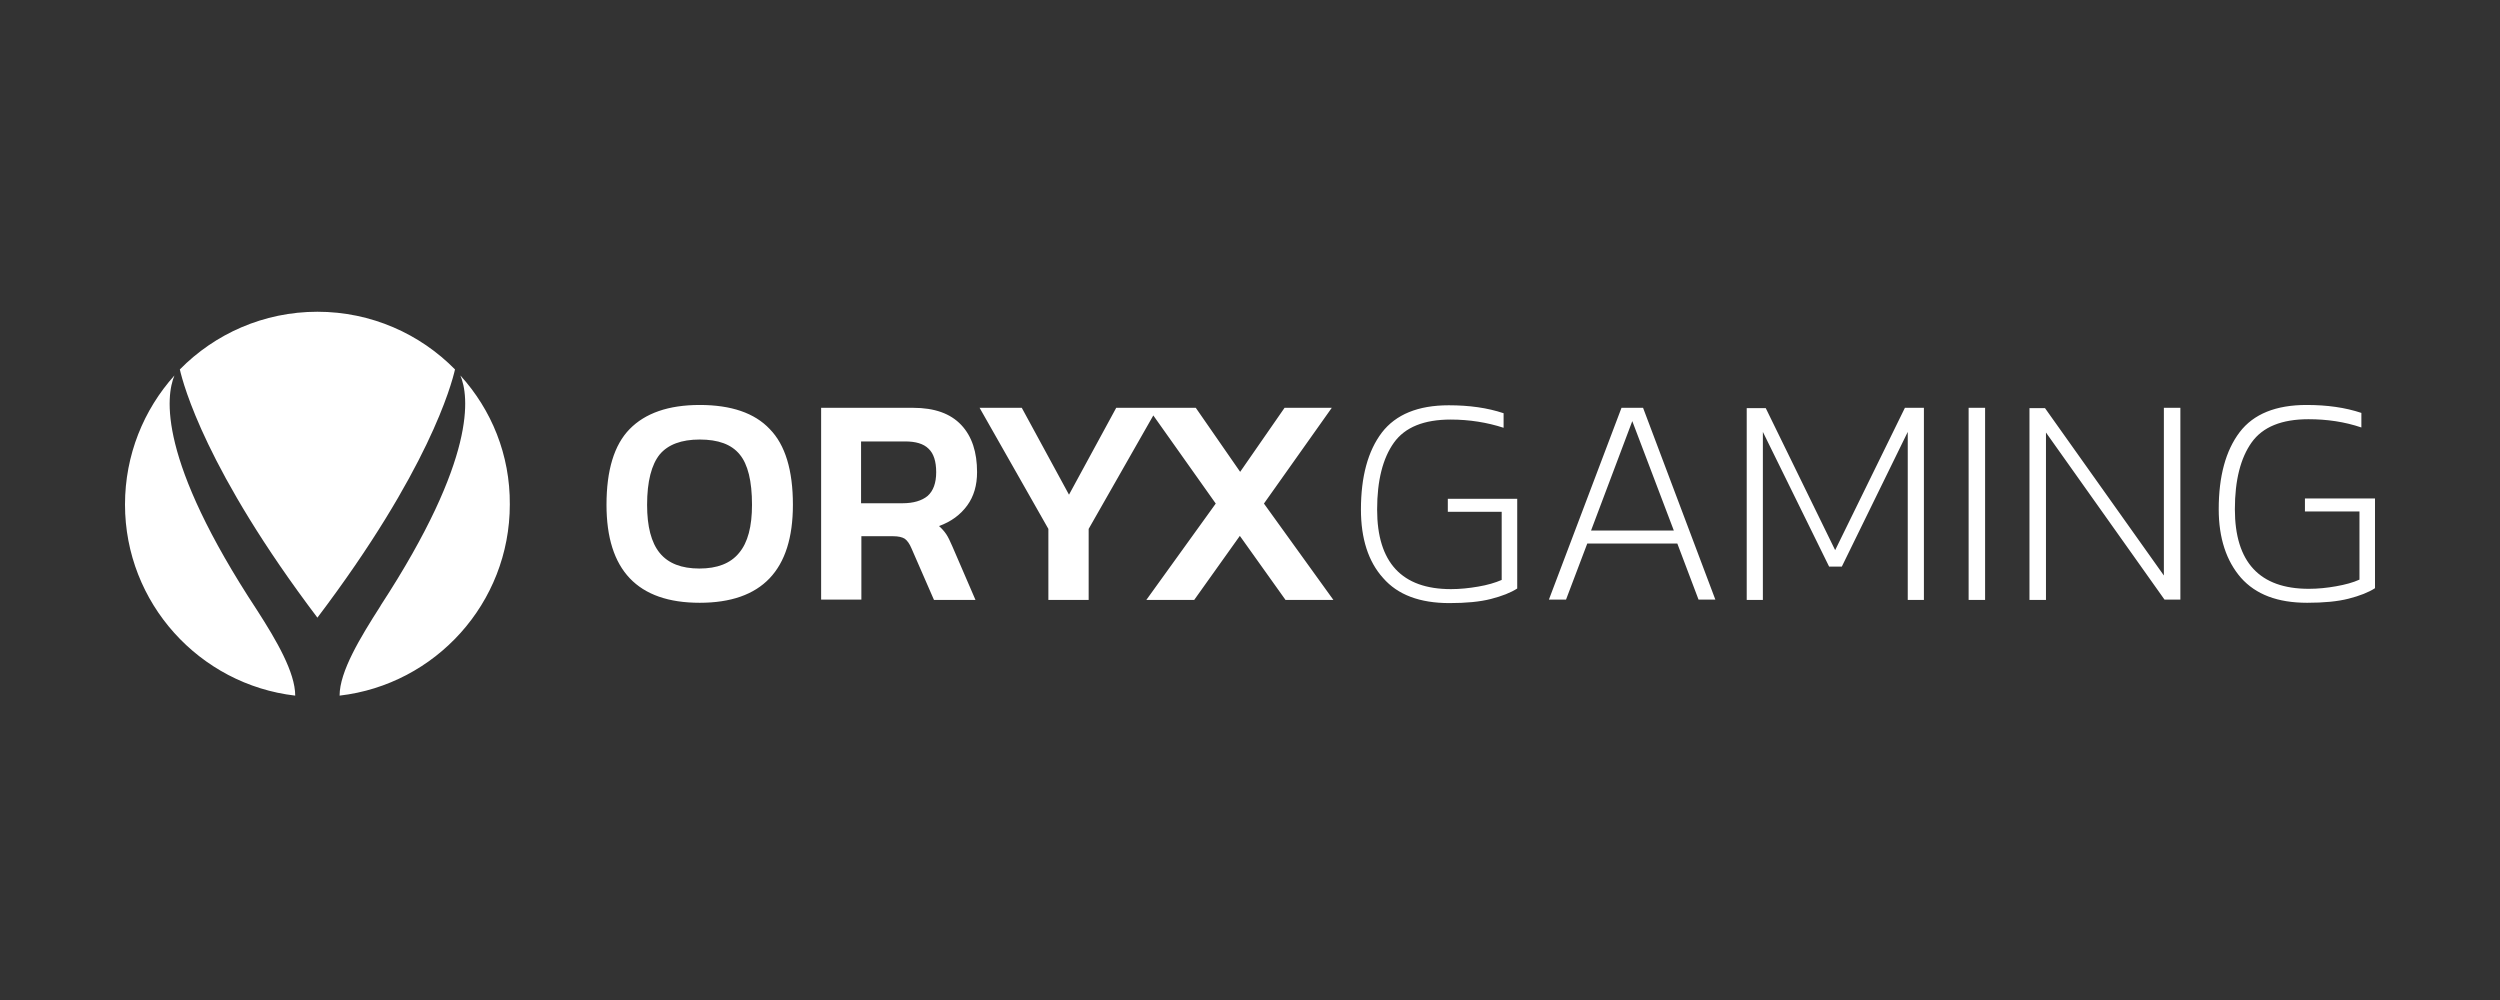
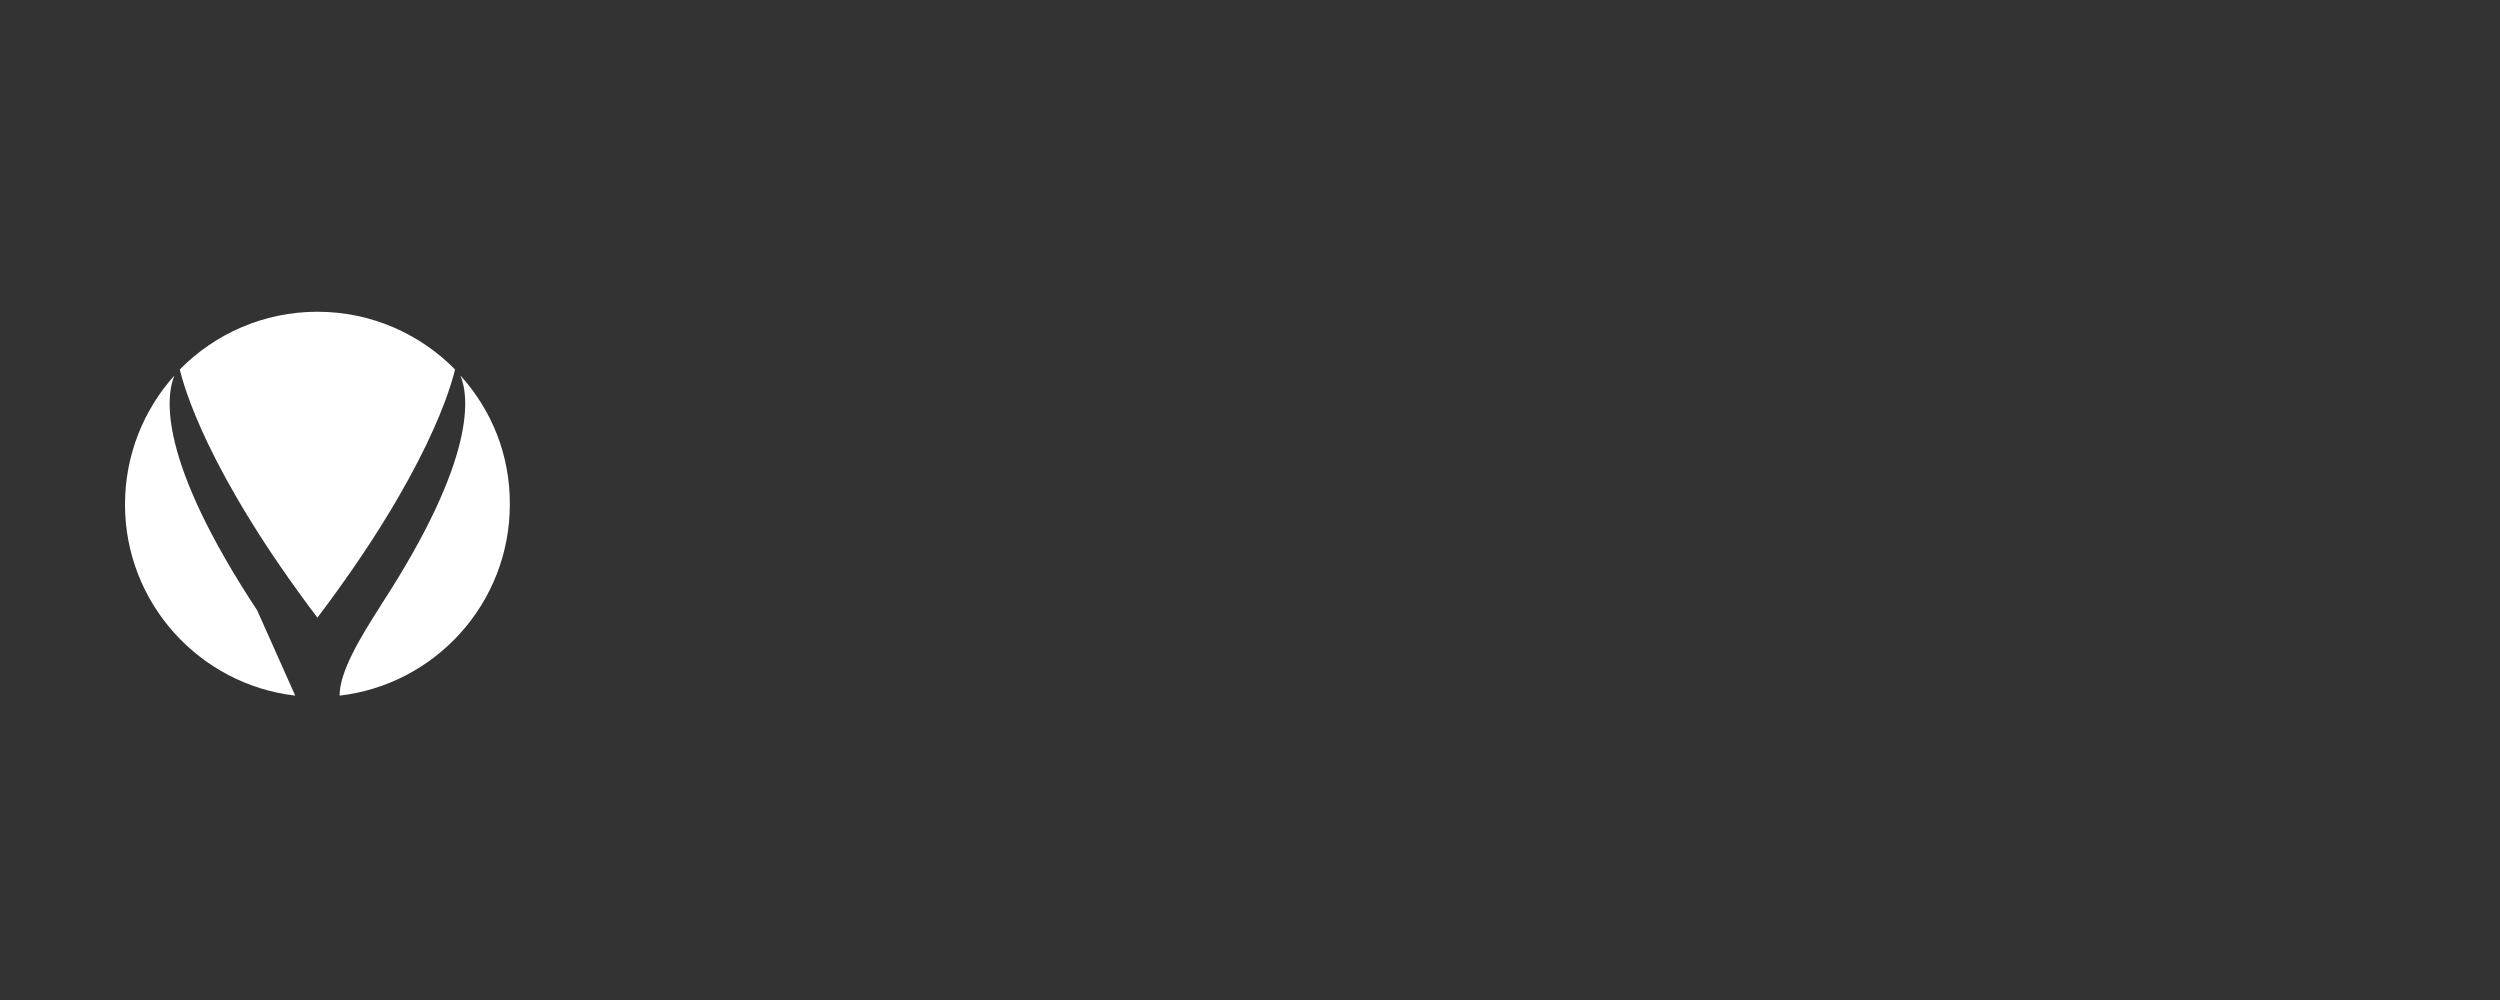
<svg xmlns="http://www.w3.org/2000/svg" width="80" height="32" viewBox="0 0 80 32" fill="none">
  <rect x="0" y="0" width="80" height="32" fill="#333333" stroke="none" />
  <g clip-path="url(#clip0_3743_5271)">
-     <path d="M9.447 22.26C6.384 21.905 4 19.298 4 16.144C4 14.561 4.598 13.111 5.582 12.015C5.309 12.675 5.035 14.683 8.23 19.532C8.849 20.495 9.447 21.52 9.447 22.26ZM10.157 19.765C13.718 15.058 14.448 12.309 14.56 11.822C13.444 10.686 11.882 9.976 10.157 9.976C8.433 9.976 6.871 10.686 5.755 11.822C5.866 12.309 6.597 15.058 10.157 19.765ZM14.732 12.015C15.006 12.664 15.27 14.642 12.186 19.369C12.186 19.38 12.176 19.38 12.176 19.39C11.527 20.404 10.867 21.489 10.867 22.26C13.931 21.905 16.314 19.298 16.314 16.144C16.325 14.551 15.726 13.111 14.732 12.015Z" fill="white" />
-     <path d="M76 15.951V18.822C75.797 18.954 75.513 19.066 75.158 19.157C74.803 19.248 74.357 19.289 73.829 19.289C72.886 19.289 72.186 19.025 71.709 18.487C71.243 17.95 70.999 17.219 70.999 16.296C70.999 15.241 71.222 14.42 71.668 13.831C72.115 13.243 72.835 12.959 73.809 12.959C74.468 12.959 75.046 13.04 75.564 13.213V13.679C75.026 13.497 74.468 13.415 73.87 13.415C73.018 13.415 72.409 13.659 72.054 14.156C71.699 14.653 71.516 15.363 71.516 16.296C71.516 17.99 72.308 18.842 73.88 18.842C74.174 18.842 74.468 18.812 74.752 18.761C75.046 18.71 75.3 18.64 75.503 18.548V16.367H73.758V15.951H76ZM52.578 13.05L54.891 19.187H54.353L53.674 17.392H50.793L50.113 19.187H49.565L51.888 13.05H52.578ZM53.562 16.976L52.233 13.476L50.914 16.976H53.562ZM58.725 17.605L56.504 13.06H55.895V19.197H56.412V13.821L58.532 18.132H58.938L61.048 13.821V19.197H61.565V13.05H60.957L58.725 17.605ZM46.309 16.377H48.054V18.558C47.841 18.65 47.597 18.721 47.303 18.771C47.009 18.822 46.715 18.852 46.431 18.852C44.859 18.852 44.068 18 44.068 16.306C44.068 15.373 44.25 14.663 44.605 14.166C44.96 13.669 45.569 13.426 46.421 13.426C47.019 13.426 47.587 13.517 48.115 13.689V13.223C47.597 13.05 47.019 12.969 46.36 12.969C45.376 12.969 44.666 13.263 44.22 13.841C43.773 14.43 43.55 15.252 43.55 16.306C43.55 17.23 43.783 17.97 44.26 18.497C44.727 19.035 45.437 19.299 46.38 19.299C46.908 19.299 47.354 19.258 47.709 19.167C48.064 19.076 48.348 18.964 48.551 18.832V15.961H46.33V16.377H46.309ZM42.617 13.05H41.106L39.685 15.099L38.265 13.05H35.719L34.208 15.83L32.697 13.05H31.347L33.548 16.925V19.197H34.837V16.925L36.906 13.294L38.904 16.114L36.683 19.197H38.215L39.675 17.148L41.136 19.197H42.668L40.446 16.114L42.617 13.05ZM24.632 13.73C25.129 14.237 25.373 15.049 25.373 16.154C25.373 18.244 24.379 19.289 22.39 19.289C20.402 19.289 19.408 18.244 19.408 16.154C19.408 15.049 19.652 14.237 20.149 13.73C20.646 13.223 21.386 12.959 22.39 12.959C23.395 12.959 24.145 13.213 24.632 13.73ZM24.064 16.154C24.064 15.393 23.932 14.856 23.669 14.541C23.405 14.217 22.979 14.065 22.39 14.065C21.802 14.065 21.376 14.227 21.112 14.541C20.849 14.866 20.707 15.404 20.707 16.154C20.707 16.844 20.838 17.361 21.112 17.696C21.386 18.031 21.812 18.193 22.38 18.193C22.948 18.193 23.374 18.031 23.648 17.696C23.932 17.361 24.064 16.844 24.064 16.154ZM30.049 16.834C30.14 16.915 30.221 17.006 30.282 17.098C30.343 17.189 30.404 17.321 30.475 17.483L31.215 19.197H29.887L29.166 17.544C29.106 17.402 29.035 17.3 28.953 17.24C28.872 17.189 28.751 17.159 28.578 17.159H27.564V19.187H26.276V13.05H29.217C29.907 13.05 30.414 13.233 30.759 13.598C31.104 13.963 31.266 14.47 31.266 15.109C31.266 15.525 31.165 15.88 30.952 16.174C30.729 16.479 30.434 16.692 30.049 16.834ZM29.958 15.109C29.958 14.765 29.877 14.511 29.714 14.359C29.552 14.197 29.298 14.126 28.964 14.126H27.554V16.104H28.882C29.227 16.104 29.501 16.022 29.684 15.87C29.866 15.708 29.958 15.454 29.958 15.109ZM62.996 19.197H63.523V13.05H62.996V19.197ZM69.244 18.416L65.44 13.06H64.943V19.197H65.471V13.841L69.264 19.187H69.772V13.05H69.244V18.416Z" fill="white" />
+     <path d="M9.447 22.26C6.384 21.905 4 19.298 4 16.144C4 14.561 4.598 13.111 5.582 12.015C5.309 12.675 5.035 14.683 8.23 19.532ZM10.157 19.765C13.718 15.058 14.448 12.309 14.56 11.822C13.444 10.686 11.882 9.976 10.157 9.976C8.433 9.976 6.871 10.686 5.755 11.822C5.866 12.309 6.597 15.058 10.157 19.765ZM14.732 12.015C15.006 12.664 15.27 14.642 12.186 19.369C12.186 19.38 12.176 19.38 12.176 19.39C11.527 20.404 10.867 21.489 10.867 22.26C13.931 21.905 16.314 19.298 16.314 16.144C16.325 14.551 15.726 13.111 14.732 12.015Z" fill="white" />
  </g>
  <defs>
    <clipPath id="clip0_3743_5271">
      <rect width="72" height="12.284" fill="white" transform="translate(4 9.976)" />
    </clipPath>
  </defs>
</svg>